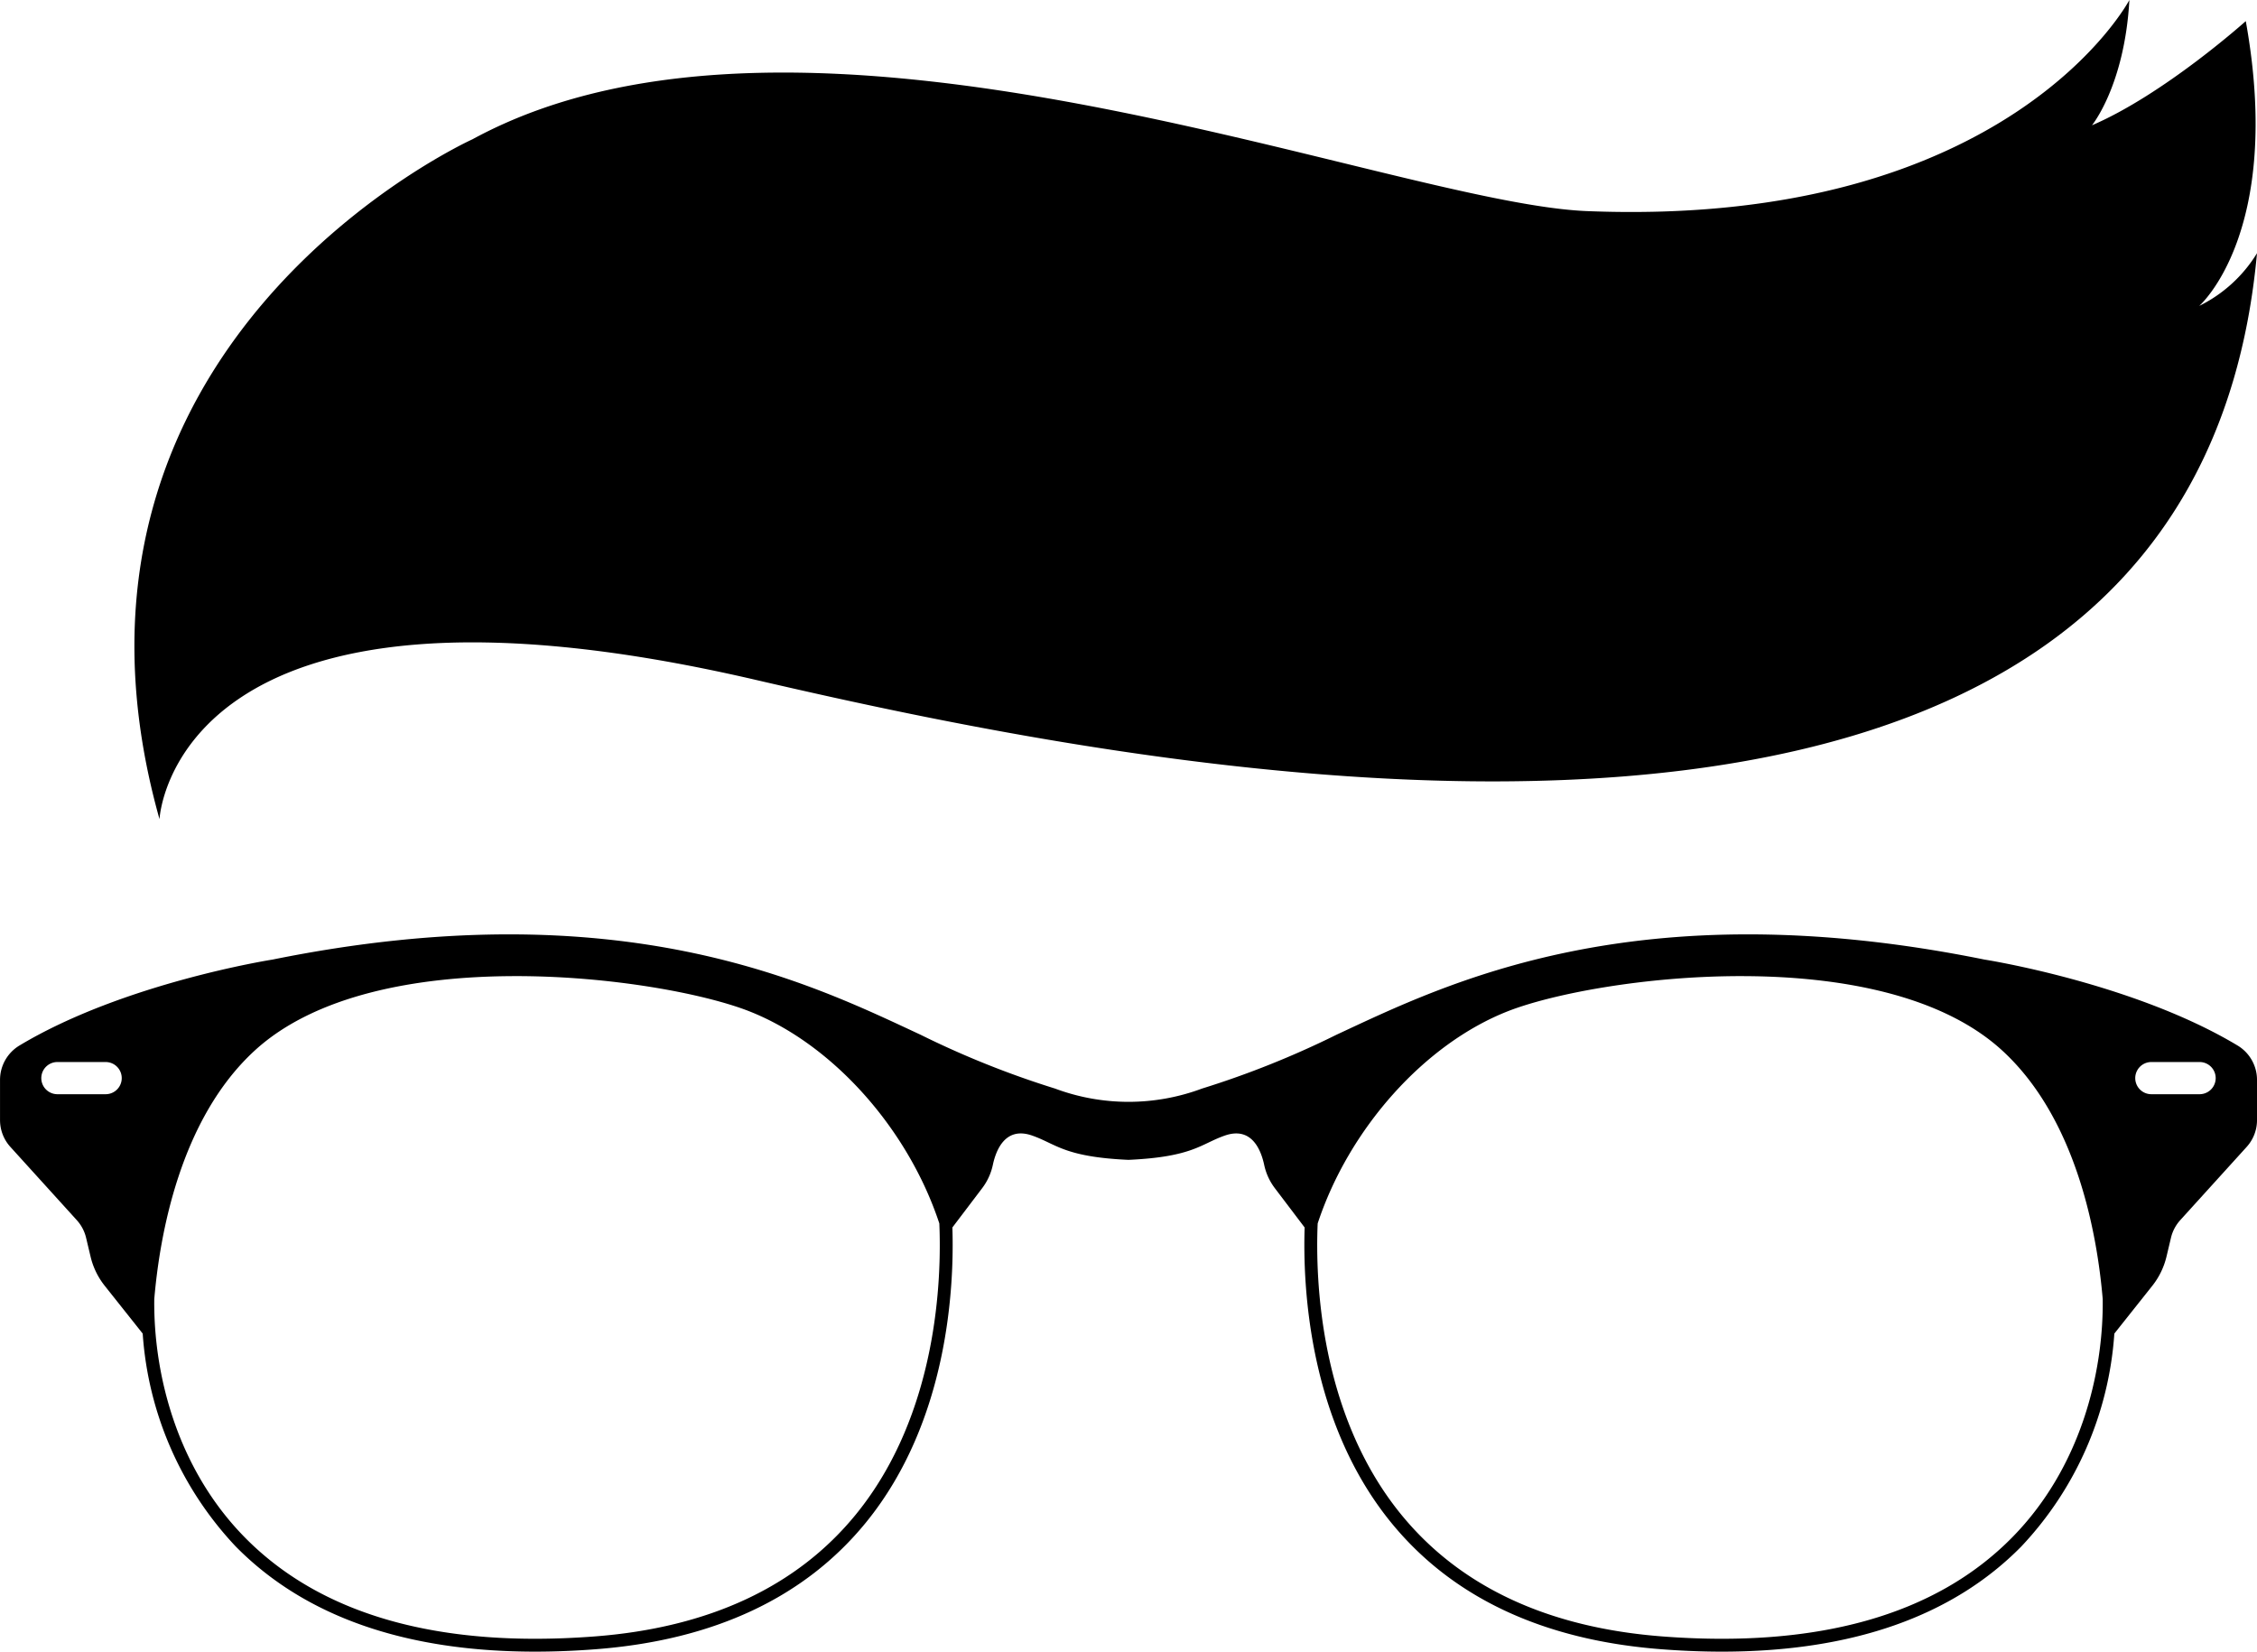
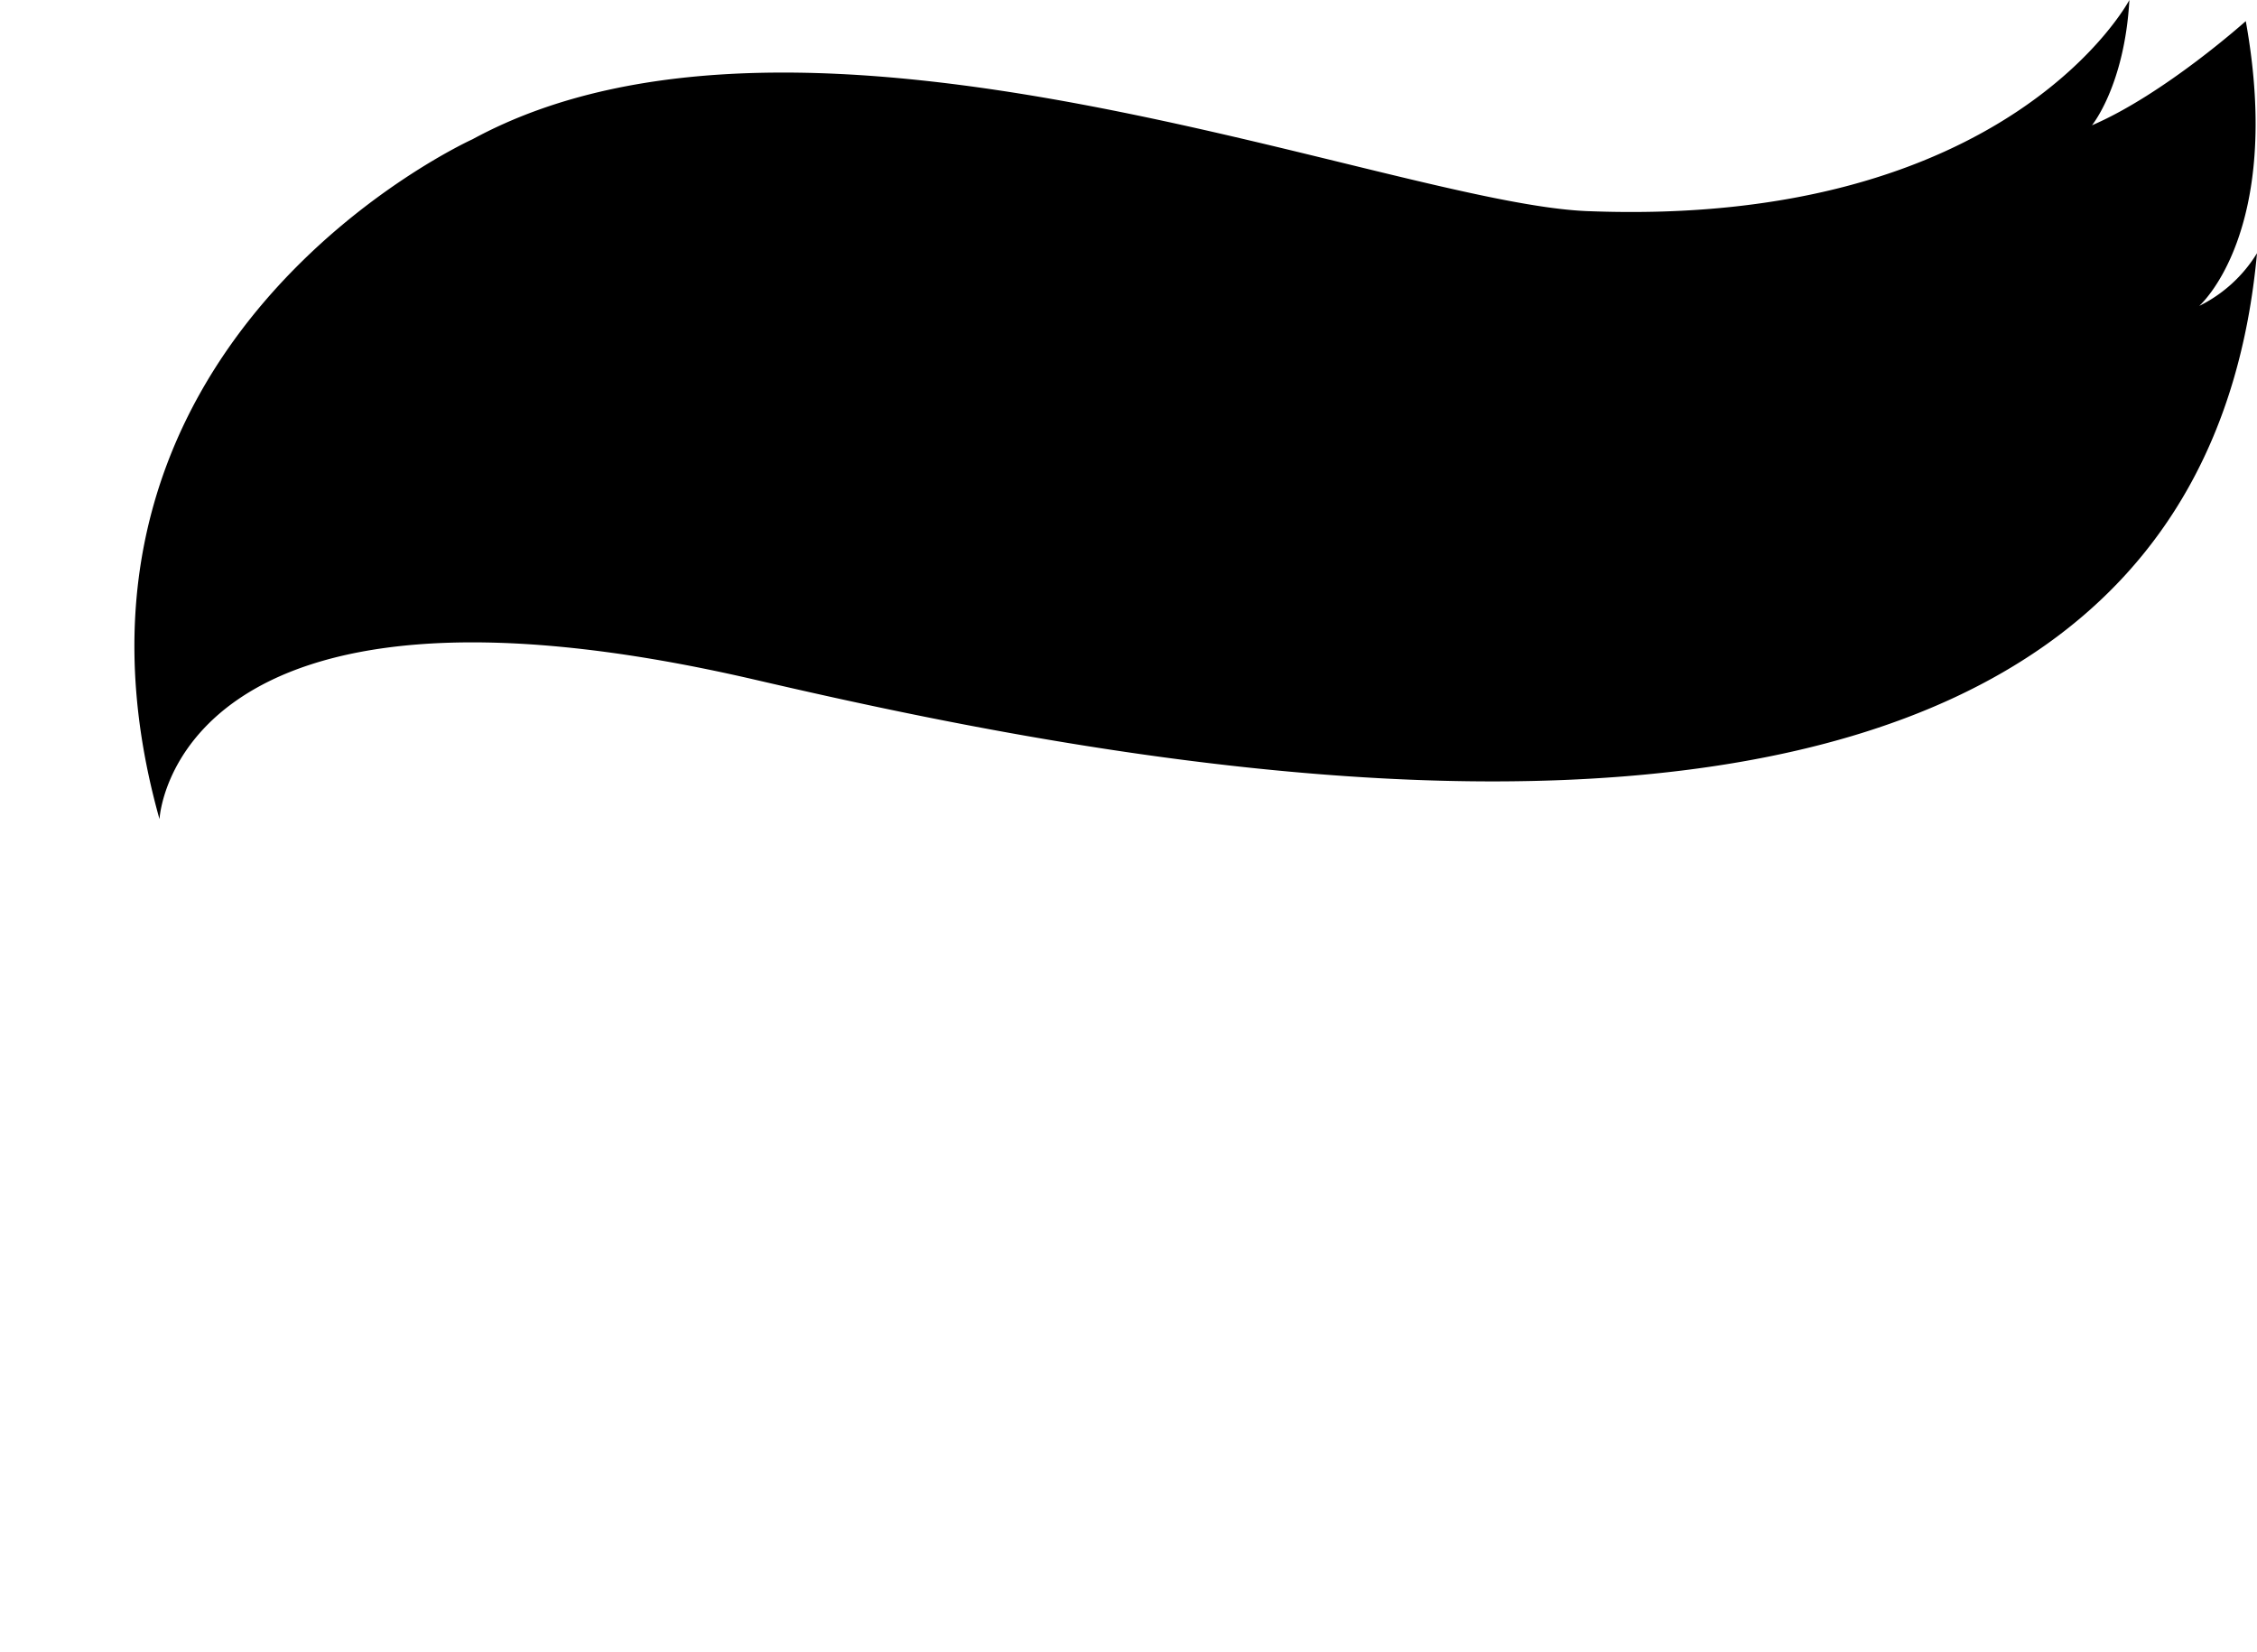
<svg xmlns="http://www.w3.org/2000/svg" id="icon_pool" data-name="icon pool" viewBox="0 0 155.974 114.148">
  <title>iot_engineers</title>
-   <path d="M996.345,2390.66c4.468-.201,5.002-1.107,6.671-1.683,1.836-.632,2.481.985,2.705,2.023a4.065,4.065,0,0,0,.743,1.623l2.054,2.71c-0.132,4.061.27,13.379,5.963,20.377,4.231,5.201,10.526,8.152,18.712,8.774q2.15,0.164,4.164.164c8.985,0,15.935-2.438,20.689-7.268a23.779,23.779,0,0,0,6.428-14.713l2.627-3.307a5.178,5.178,0,0,0,.975-2.004l0.312-1.312a2.763,2.763,0,0,1,.641-1.217l4.588-5.06a2.758,2.758,0,0,0,.717-1.856v-2.781a2.772,2.772,0,0,0-1.343-2.372c-7.212-4.334-17.487-5.939-17.487-5.939-24.166-4.893-37.305,1.715-44.775,5.189a63.396,63.396,0,0,1-9.303,3.725,14.522,14.522,0,0,1-10.157,0,63.393,63.393,0,0,1-9.303-3.725c-7.471-3.475-20.609-10.082-44.776-5.189,0,0-10.273,1.605-17.487,5.939a2.771,2.771,0,0,0-1.342,2.372v2.781a2.76,2.76,0,0,0,.717,1.856l4.588,5.06a2.77,2.77,0,0,1,.642,1.217l0.312,1.312a5.134,5.134,0,0,0,.974,2.004l2.627,3.307a23.779,23.779,0,0,0,6.428,14.713c4.755,4.83,11.703,7.268,20.689,7.268q2.015,0,4.164-.164c8.185-.622,14.48-3.574,18.71-8.774,5.694-6.998,6.096-16.317,5.963-20.377l2.055-2.71a4.065,4.065,0,0,0,.743-1.623c0.223-1.039.87-2.656,2.704-2.023C991.345,2389.554,991.88,2390.459,996.345,2390.66Zm61.066,26.096c-5.271,5.357-13.402,7.659-24.15,6.843-7.928-.603-14.014-3.444-18.084-8.444-5.67-6.965-5.919-16.35-5.758-20.099,2.161-6.556,7.395-12.424,13.17-14.678,6.08-2.372,25.762-4.986,34.156,2.743,5.144,4.734,6.547,12.721,6.926,17.161C1063.731,2405.4,1062.142,2411.951,1057.411,2416.756Zm-128.391-16.474c0.379-4.44,1.783-12.427,6.926-17.161,8.396-7.729,28.078-5.115,34.157-2.743,5.774,2.254,11.008,8.122,13.17,14.678,0.16,3.749-.088,13.133-5.758,20.099-4.071,5-10.156,7.841-18.084,8.444-10.748.816-18.878-1.485-24.151-6.843C930.55,2411.951,928.96,2405.4,929.02,2400.282Zm141.346-14.159h-3.335a1.112,1.112,0,0,1,0-2.224h3.335A1.112,1.112,0,1,1,1070.366,2386.123Zm-149.153-1.112a1.112,1.112,0,0,1,1.112-1.112h3.335a1.112,1.112,0,0,1,0,2.224h-3.335A1.112,1.112,0,0,1,921.213,2385.011Z" transform="translate(-918.359 -2310.5)" />
  <path d="M929.382,2367.113s0.903-18.971,41.171-9.633c26.165,6.067,99.112,21.585,103.78-29.48a9.707,9.707,0,0,1-3.992,3.642s5.843-5.093,3.217-19.683c0,0-5.629,5.052-10.63,7.2,0,0,2.253-2.742,2.586-8.659,0,0-8.296,15.757-37.478,14.59-13.725-.549-53.981-17.508-77.033-4.96C951.003,2320.129,920.115,2334.101,929.382,2367.113Z" transform="translate(-918.359 -2310.5)" />
</svg>